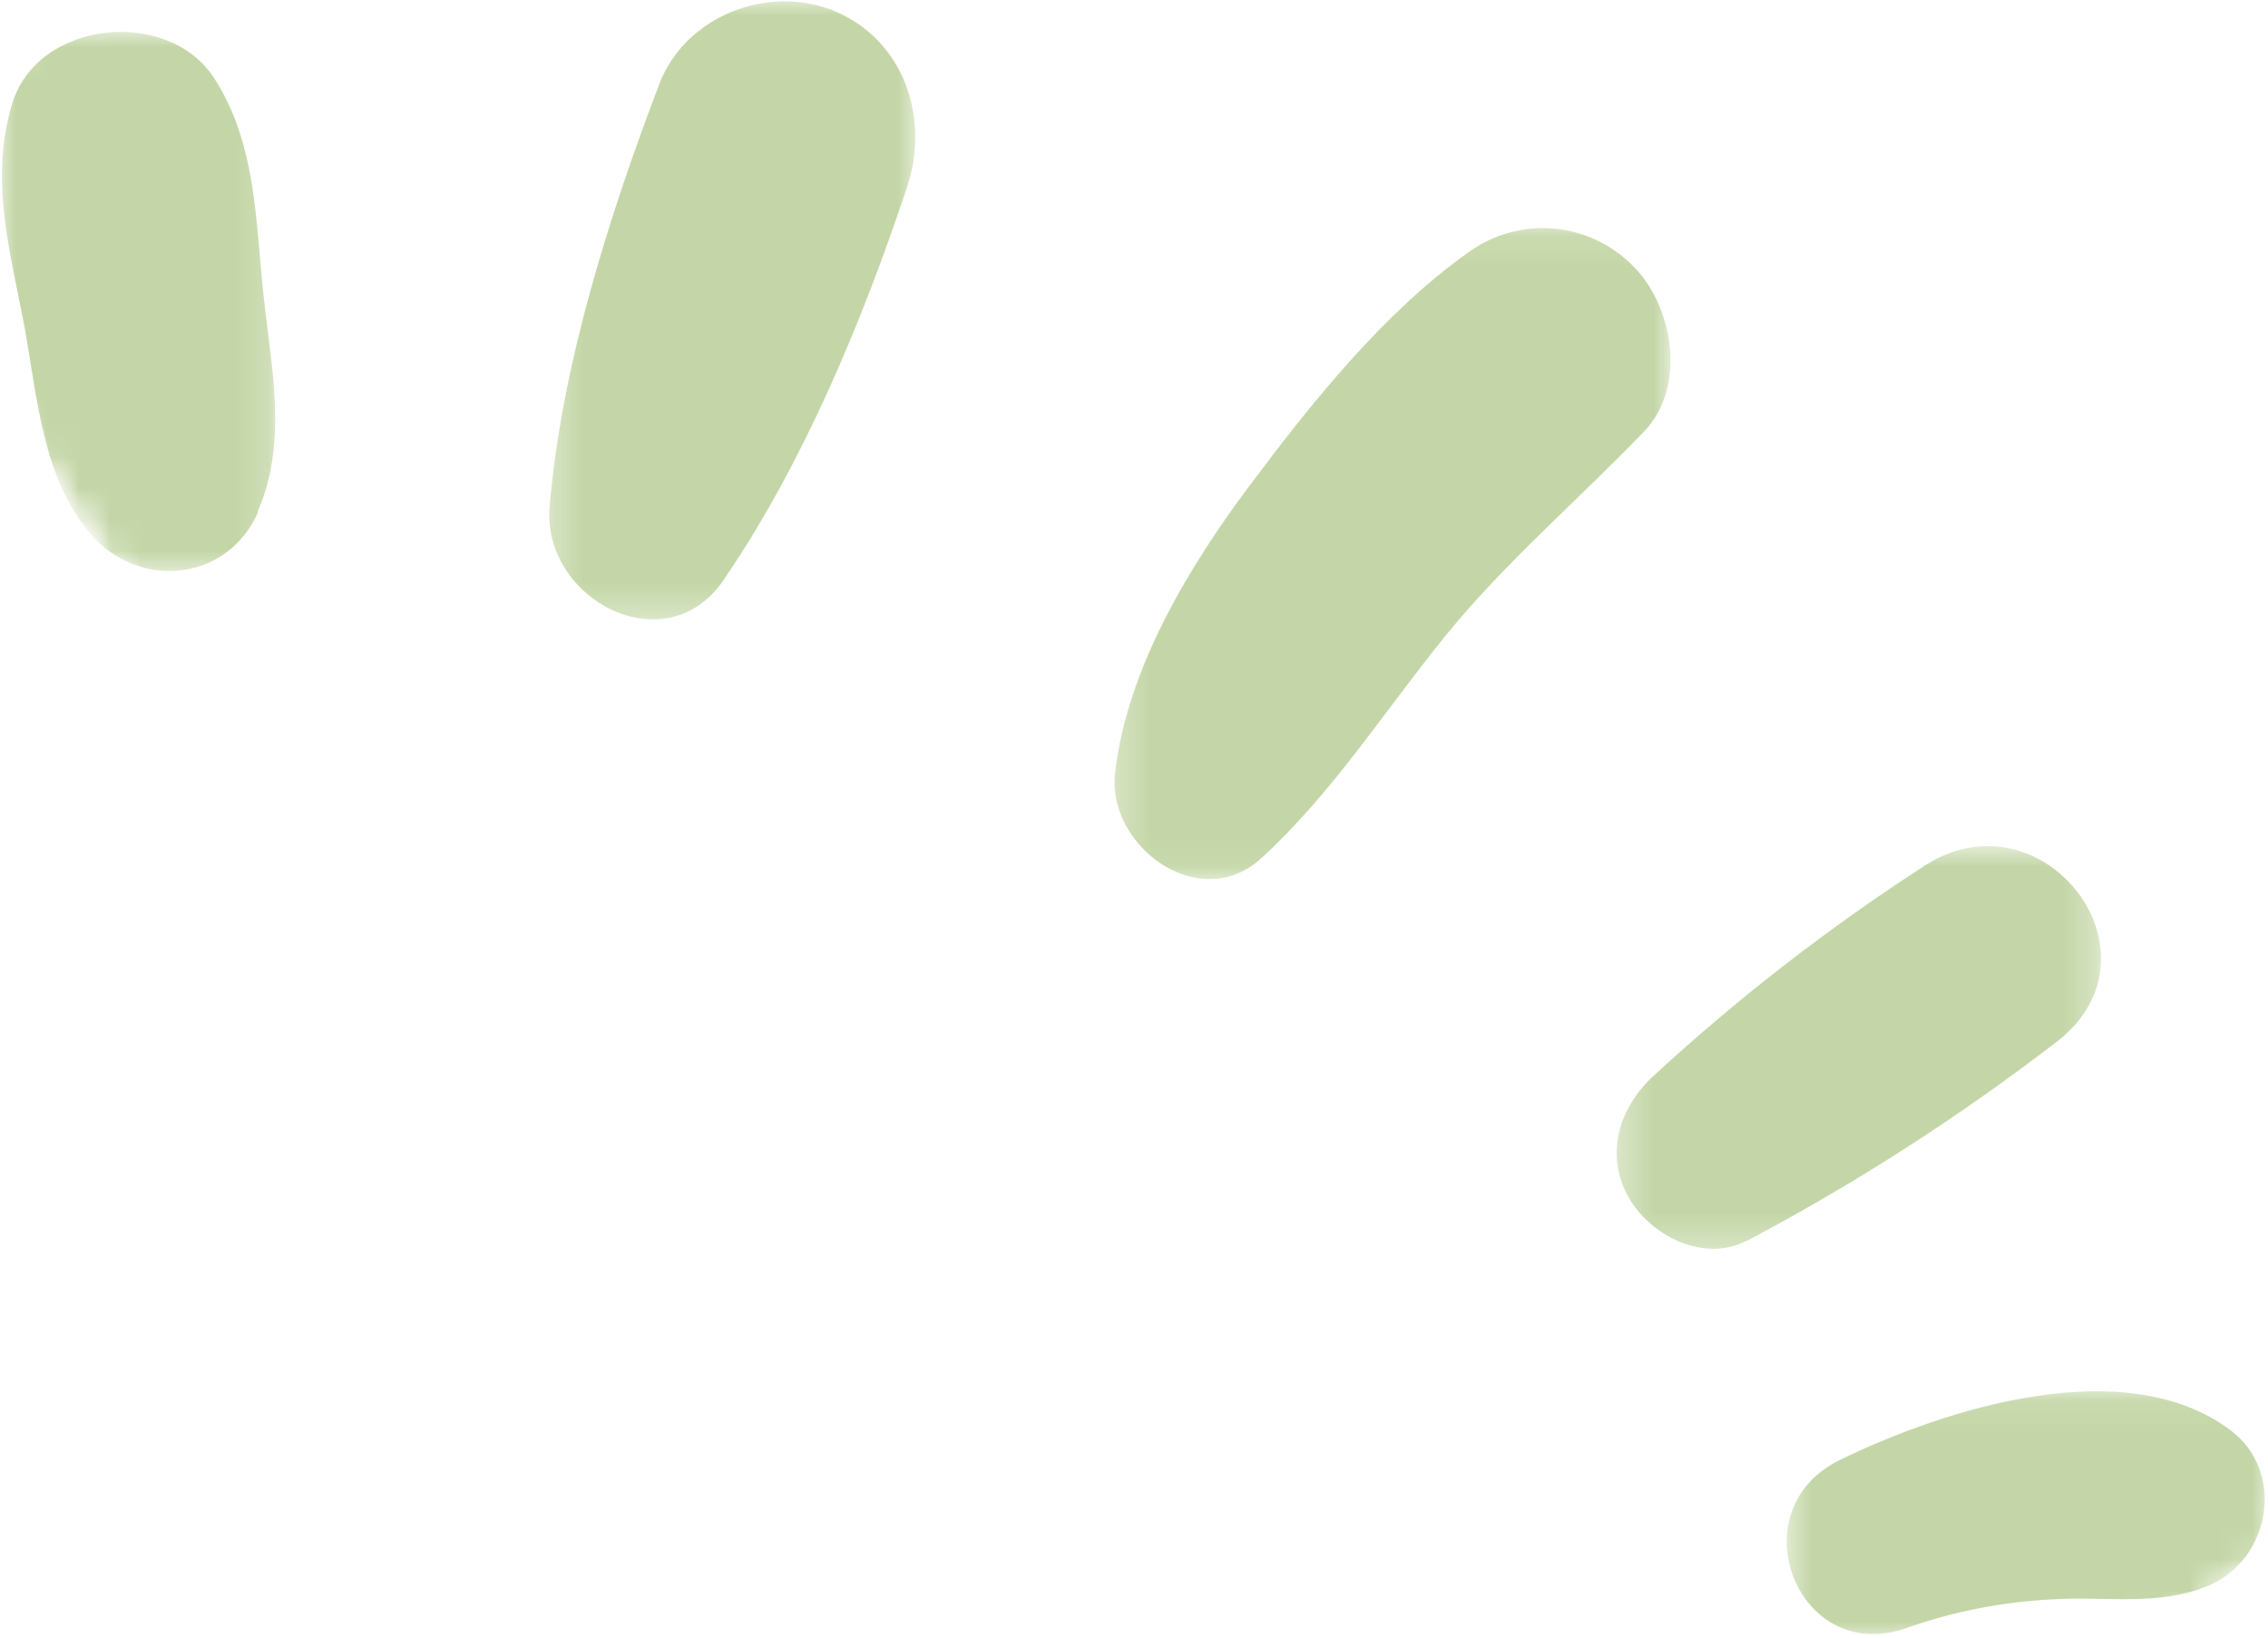
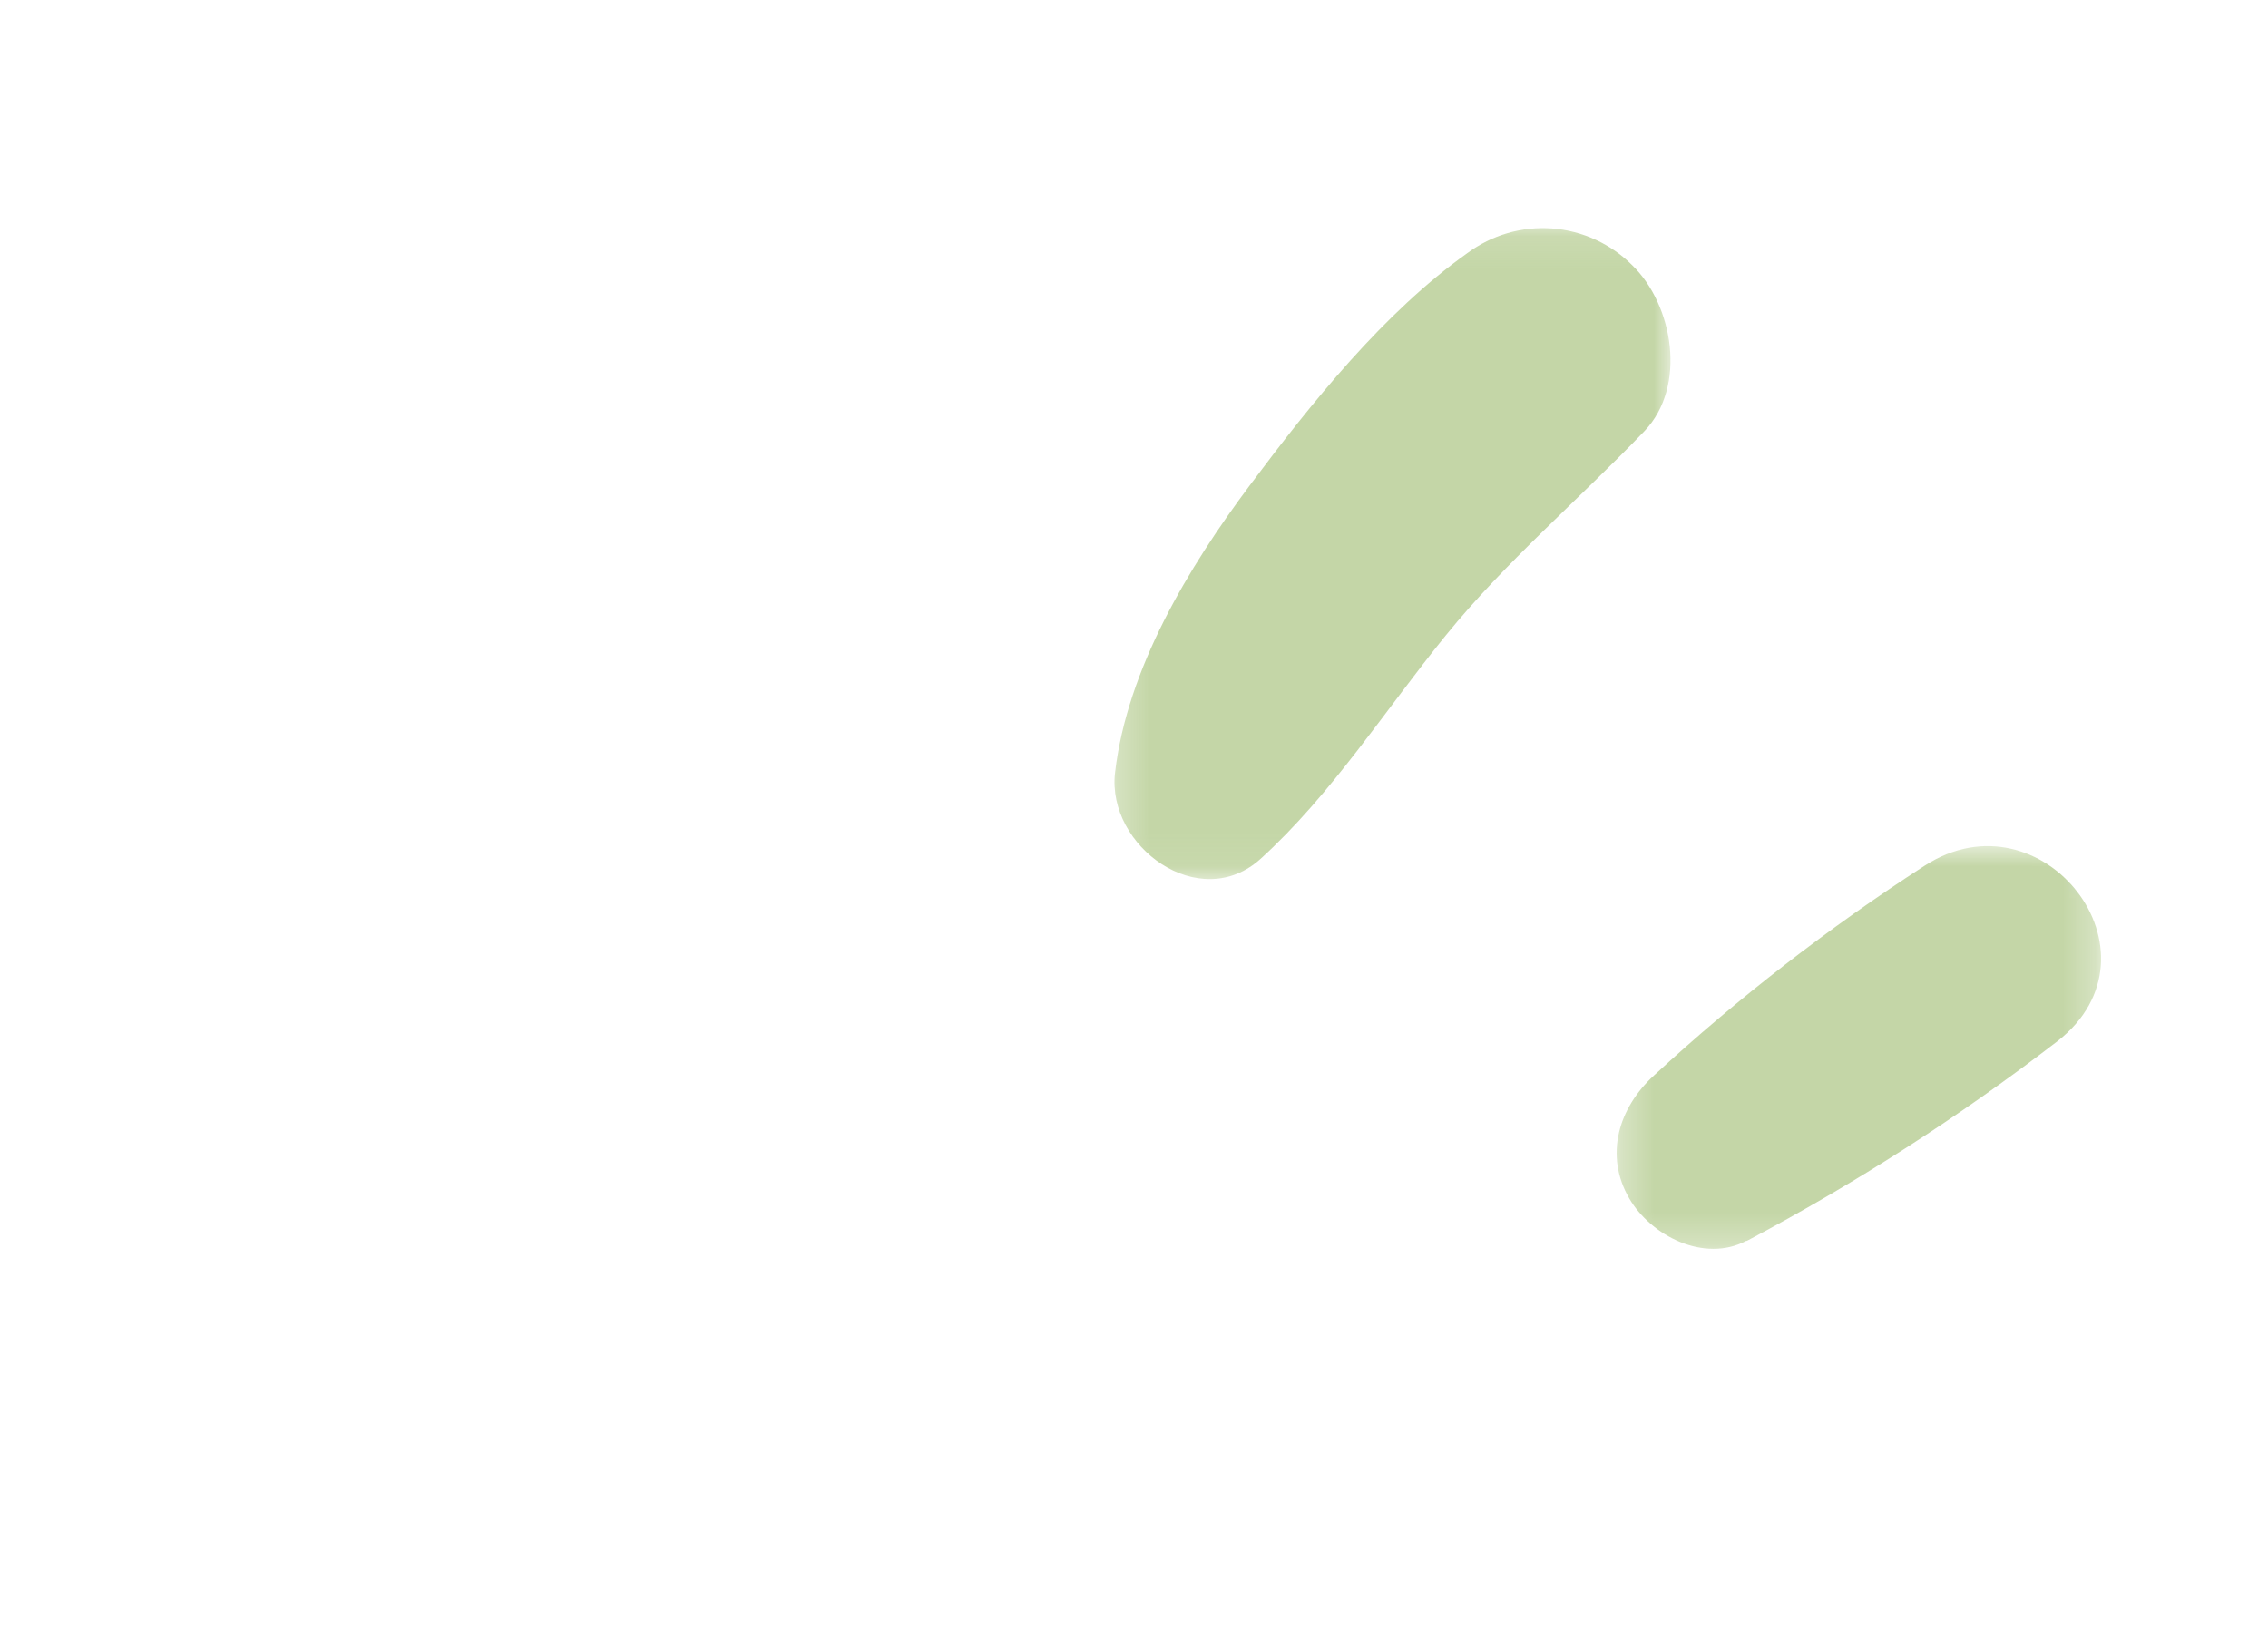
<svg xmlns="http://www.w3.org/2000/svg" width="72" height="52" viewBox="0 0 72 52" fill="none">
  <g clip-path="url(#clip0_134_408)">
    <mask id="mask0_134_408" style="mask-type:luminance" maskUnits="userSpaceOnUse" x="0" y="0" width="9" height="19">
-       <path d="M0 0.969H8.82V18.248H0V0.969Z" fill="white" />
-     </mask>
+       </mask>
    <g mask="url(#mask0_134_408)">
      <mask id="mask1_134_408" style="mask-type:luminance" maskUnits="userSpaceOnUse" x="-6" y="-22" width="85" height="94">
        <path d="M32.528 -21.64L78.974 44.672L40.941 71.69L-5.505 5.378L32.528 -21.64Z" fill="white" />
      </mask>
      <g mask="url(#mask1_134_408)">
        <mask id="mask2_134_408" style="mask-type:luminance" maskUnits="userSpaceOnUse" x="-6" y="-22" width="85" height="94">
          <path d="M32.528 -21.64L78.974 44.672L40.941 71.69L-5.505 5.378L32.528 -21.64Z" fill="white" />
        </mask>
        <g mask="url(#mask2_134_408)">
          <mask id="mask3_134_408" style="mask-type:luminance" maskUnits="userSpaceOnUse" x="-6" y="-22" width="85" height="94">
-             <path d="M32.528 -21.64L78.974 44.672L40.941 71.69L-5.505 5.378L32.528 -21.64Z" fill="white" />
-           </mask>
+             </mask>
          <g mask="url(#mask3_134_408)">
            <path d="M8.176 16.247C9.14 14.084 8.618 11.692 8.373 9.448C8.109 7.018 8.151 4.575 6.793 2.472C5.326 0.223 1.179 0.634 0.381 3.307C-0.335 5.725 0.314 7.933 0.774 10.36C1.183 12.596 1.344 15.157 2.864 16.945C4.385 18.732 7.207 18.5 8.199 16.252L8.176 16.247Z" fill="#8BAF50" fill-opacity="0.5" />
          </g>
        </g>
      </g>
    </g>
    <mask id="mask4_134_408" style="mask-type:luminance" maskUnits="userSpaceOnUse" x="17" y="0" width="13" height="20">
      <path d="M17.319 0H29.185V19.702H17.319V0Z" fill="white" />
    </mask>
    <g mask="url(#mask4_134_408)">
      <mask id="mask5_134_408" style="mask-type:luminance" maskUnits="userSpaceOnUse" x="-6" y="-22" width="85" height="94">
        <path d="M32.528 -21.64L78.974 44.672L40.941 71.69L-5.505 5.378L32.528 -21.64Z" fill="white" />
      </mask>
      <g mask="url(#mask5_134_408)">
        <mask id="mask6_134_408" style="mask-type:luminance" maskUnits="userSpaceOnUse" x="-6" y="-22" width="85" height="94">
-           <path d="M32.528 -21.64L78.974 44.672L40.941 71.69L-5.505 5.378L32.528 -21.64Z" fill="white" />
-         </mask>
+           </mask>
        <g mask="url(#mask6_134_408)">
          <mask id="mask7_134_408" style="mask-type:luminance" maskUnits="userSpaceOnUse" x="-6" y="-22" width="85" height="94">
            <path d="M32.528 -21.64L78.974 44.672L40.941 71.69L-5.505 5.378L32.528 -21.64Z" fill="white" />
          </mask>
          <g mask="url(#mask7_134_408)">
            <path d="M22.979 18.404C25.514 14.693 27.371 10.206 28.793 5.95C29.524 3.767 28.717 1.28 26.487 0.351C24.404 -0.516 21.753 0.501 20.929 2.672C19.328 6.877 17.828 11.604 17.448 16.095C17.203 19.015 21.127 21.13 22.98 18.407L22.979 18.404Z" fill="#8BAF50" fill-opacity="0.5" />
          </g>
        </g>
      </g>
    </g>
    <mask id="mask8_134_408" style="mask-type:luminance" maskUnits="userSpaceOnUse" x="35" y="7" width="19" height="21">
      <path d="M35.278 7.106H53.078V27.938H35.278V7.106Z" fill="white" />
    </mask>
    <g mask="url(#mask8_134_408)">
      <mask id="mask9_134_408" style="mask-type:luminance" maskUnits="userSpaceOnUse" x="-6" y="-22" width="85" height="94">
        <path d="M32.528 -21.64L78.974 44.672L40.941 71.69L-5.505 5.378L32.528 -21.64Z" fill="white" />
      </mask>
      <g mask="url(#mask9_134_408)">
        <mask id="mask10_134_408" style="mask-type:luminance" maskUnits="userSpaceOnUse" x="-6" y="-22" width="85" height="94">
          <path d="M32.528 -21.64L78.974 44.672L40.941 71.69L-5.505 5.378L32.528 -21.64Z" fill="white" />
        </mask>
        <g mask="url(#mask10_134_408)">
          <mask id="mask11_134_408" style="mask-type:luminance" maskUnits="userSpaceOnUse" x="-6" y="-22" width="85" height="94">
            <path d="M32.528 -21.64L78.974 44.672L40.941 71.69L-5.505 5.378L32.528 -21.64Z" fill="white" />
          </mask>
          <g mask="url(#mask11_134_408)">
            <path d="M40.029 27.262C42.276 25.217 43.981 22.537 45.892 20.184C47.803 17.832 50.096 15.887 52.203 13.691C53.565 12.266 53.112 9.679 51.822 8.427C51.738 8.342 51.65 8.261 51.558 8.184C51.467 8.108 51.372 8.035 51.274 7.967C51.176 7.899 51.075 7.835 50.972 7.776C50.868 7.716 50.762 7.661 50.654 7.612C50.545 7.562 50.435 7.516 50.323 7.477C50.21 7.437 50.097 7.401 49.981 7.372C49.866 7.342 49.749 7.317 49.631 7.297C49.514 7.278 49.396 7.264 49.277 7.255C49.158 7.246 49.039 7.242 48.92 7.244C48.801 7.246 48.682 7.253 48.563 7.265C48.445 7.278 48.327 7.295 48.21 7.318C48.093 7.341 47.977 7.369 47.863 7.402C47.748 7.435 47.636 7.473 47.524 7.517C47.413 7.56 47.304 7.608 47.197 7.661C47.09 7.714 46.986 7.772 46.884 7.834C46.782 7.896 46.683 7.963 46.587 8.034C43.932 9.92 41.623 12.809 39.676 15.411C37.729 18.013 35.781 21.245 35.398 24.539C35.129 26.869 38.079 29.039 40.029 27.262Z" fill="#8BAF50" fill-opacity="0.5" />
          </g>
        </g>
      </g>
    </g>
    <mask id="mask12_134_408" style="mask-type:luminance" maskUnits="userSpaceOnUse" x="51" y="26" width="16" height="14">
      <path d="M51.314 26.807H66.708V39.727H51.314V26.807Z" fill="white" />
    </mask>
    <g mask="url(#mask12_134_408)">
      <mask id="mask13_134_408" style="mask-type:luminance" maskUnits="userSpaceOnUse" x="-6" y="-22" width="85" height="94">
        <path d="M32.528 -21.64L78.974 44.672L40.941 71.69L-5.505 5.378L32.528 -21.64Z" fill="white" />
      </mask>
      <g mask="url(#mask13_134_408)">
        <mask id="mask14_134_408" style="mask-type:luminance" maskUnits="userSpaceOnUse" x="-6" y="-22" width="85" height="94">
          <path d="M32.528 -21.64L78.974 44.672L40.941 71.69L-5.505 5.378L32.528 -21.64Z" fill="white" />
        </mask>
        <g mask="url(#mask14_134_408)">
          <mask id="mask15_134_408" style="mask-type:luminance" maskUnits="userSpaceOnUse" x="-6" y="-22" width="85" height="94">
            <path d="M32.528 -21.64L78.974 44.672L40.941 71.69L-5.505 5.378L32.528 -21.64Z" fill="white" />
          </mask>
          <g mask="url(#mask15_134_408)">
            <path d="M55.449 39.406C58.915 37.573 62.201 35.46 65.311 33.066C68.896 30.271 64.835 25.081 61.105 27.486C58.049 29.463 55.182 31.685 52.503 34.153C51.392 35.171 50.92 36.68 51.724 38.057C52.408 39.235 54.102 40.113 55.444 39.397L55.449 39.406Z" fill="#8BAF50" fill-opacity="0.5" />
          </g>
        </g>
      </g>
    </g>
    <mask id="mask16_134_408" style="mask-type:luminance" maskUnits="userSpaceOnUse" x="56" y="44" width="16" height="8">
-       <path d="M56.606 44.087H72V52H56.606V44.087Z" fill="white" />
-     </mask>
+       </mask>
    <g mask="url(#mask16_134_408)">
      <mask id="mask17_134_408" style="mask-type:luminance" maskUnits="userSpaceOnUse" x="-6" y="-22" width="85" height="94">
-         <path d="M32.528 -21.64L78.974 44.672L40.941 71.69L-5.505 5.378L32.528 -21.64Z" fill="white" />
-       </mask>
+         </mask>
      <g mask="url(#mask17_134_408)">
        <mask id="mask18_134_408" style="mask-type:luminance" maskUnits="userSpaceOnUse" x="-6" y="-22" width="85" height="94">
          <path d="M32.528 -21.64L78.974 44.672L40.941 71.69L-5.505 5.378L32.528 -21.64Z" fill="white" />
        </mask>
        <g mask="url(#mask18_134_408)">
          <mask id="mask19_134_408" style="mask-type:luminance" maskUnits="userSpaceOnUse" x="-6" y="-22" width="85" height="94">
            <path d="M32.528 -21.64L78.974 44.672L40.941 71.69L-5.505 5.378L32.528 -21.64Z" fill="white" />
          </mask>
          <g mask="url(#mask19_134_408)">
            <path d="M60.546 51.687C62.023 51.17 63.541 50.871 65.102 50.789C66.793 50.674 68.522 51.023 70.119 50.347C72.085 49.512 72.579 46.718 70.787 45.398C67.455 42.926 61.787 44.717 58.423 46.353C55.123 47.944 57.057 52.937 60.541 51.69L60.546 51.687Z" fill="#8BAF50" fill-opacity="0.5" />
          </g>
        </g>
      </g>
    </g>
  </g>
  <defs>
    <clipPath id="clip0_134_408">
      <rect width="72" height="52" fill="white" />
    </clipPath>
  </defs>
</svg>